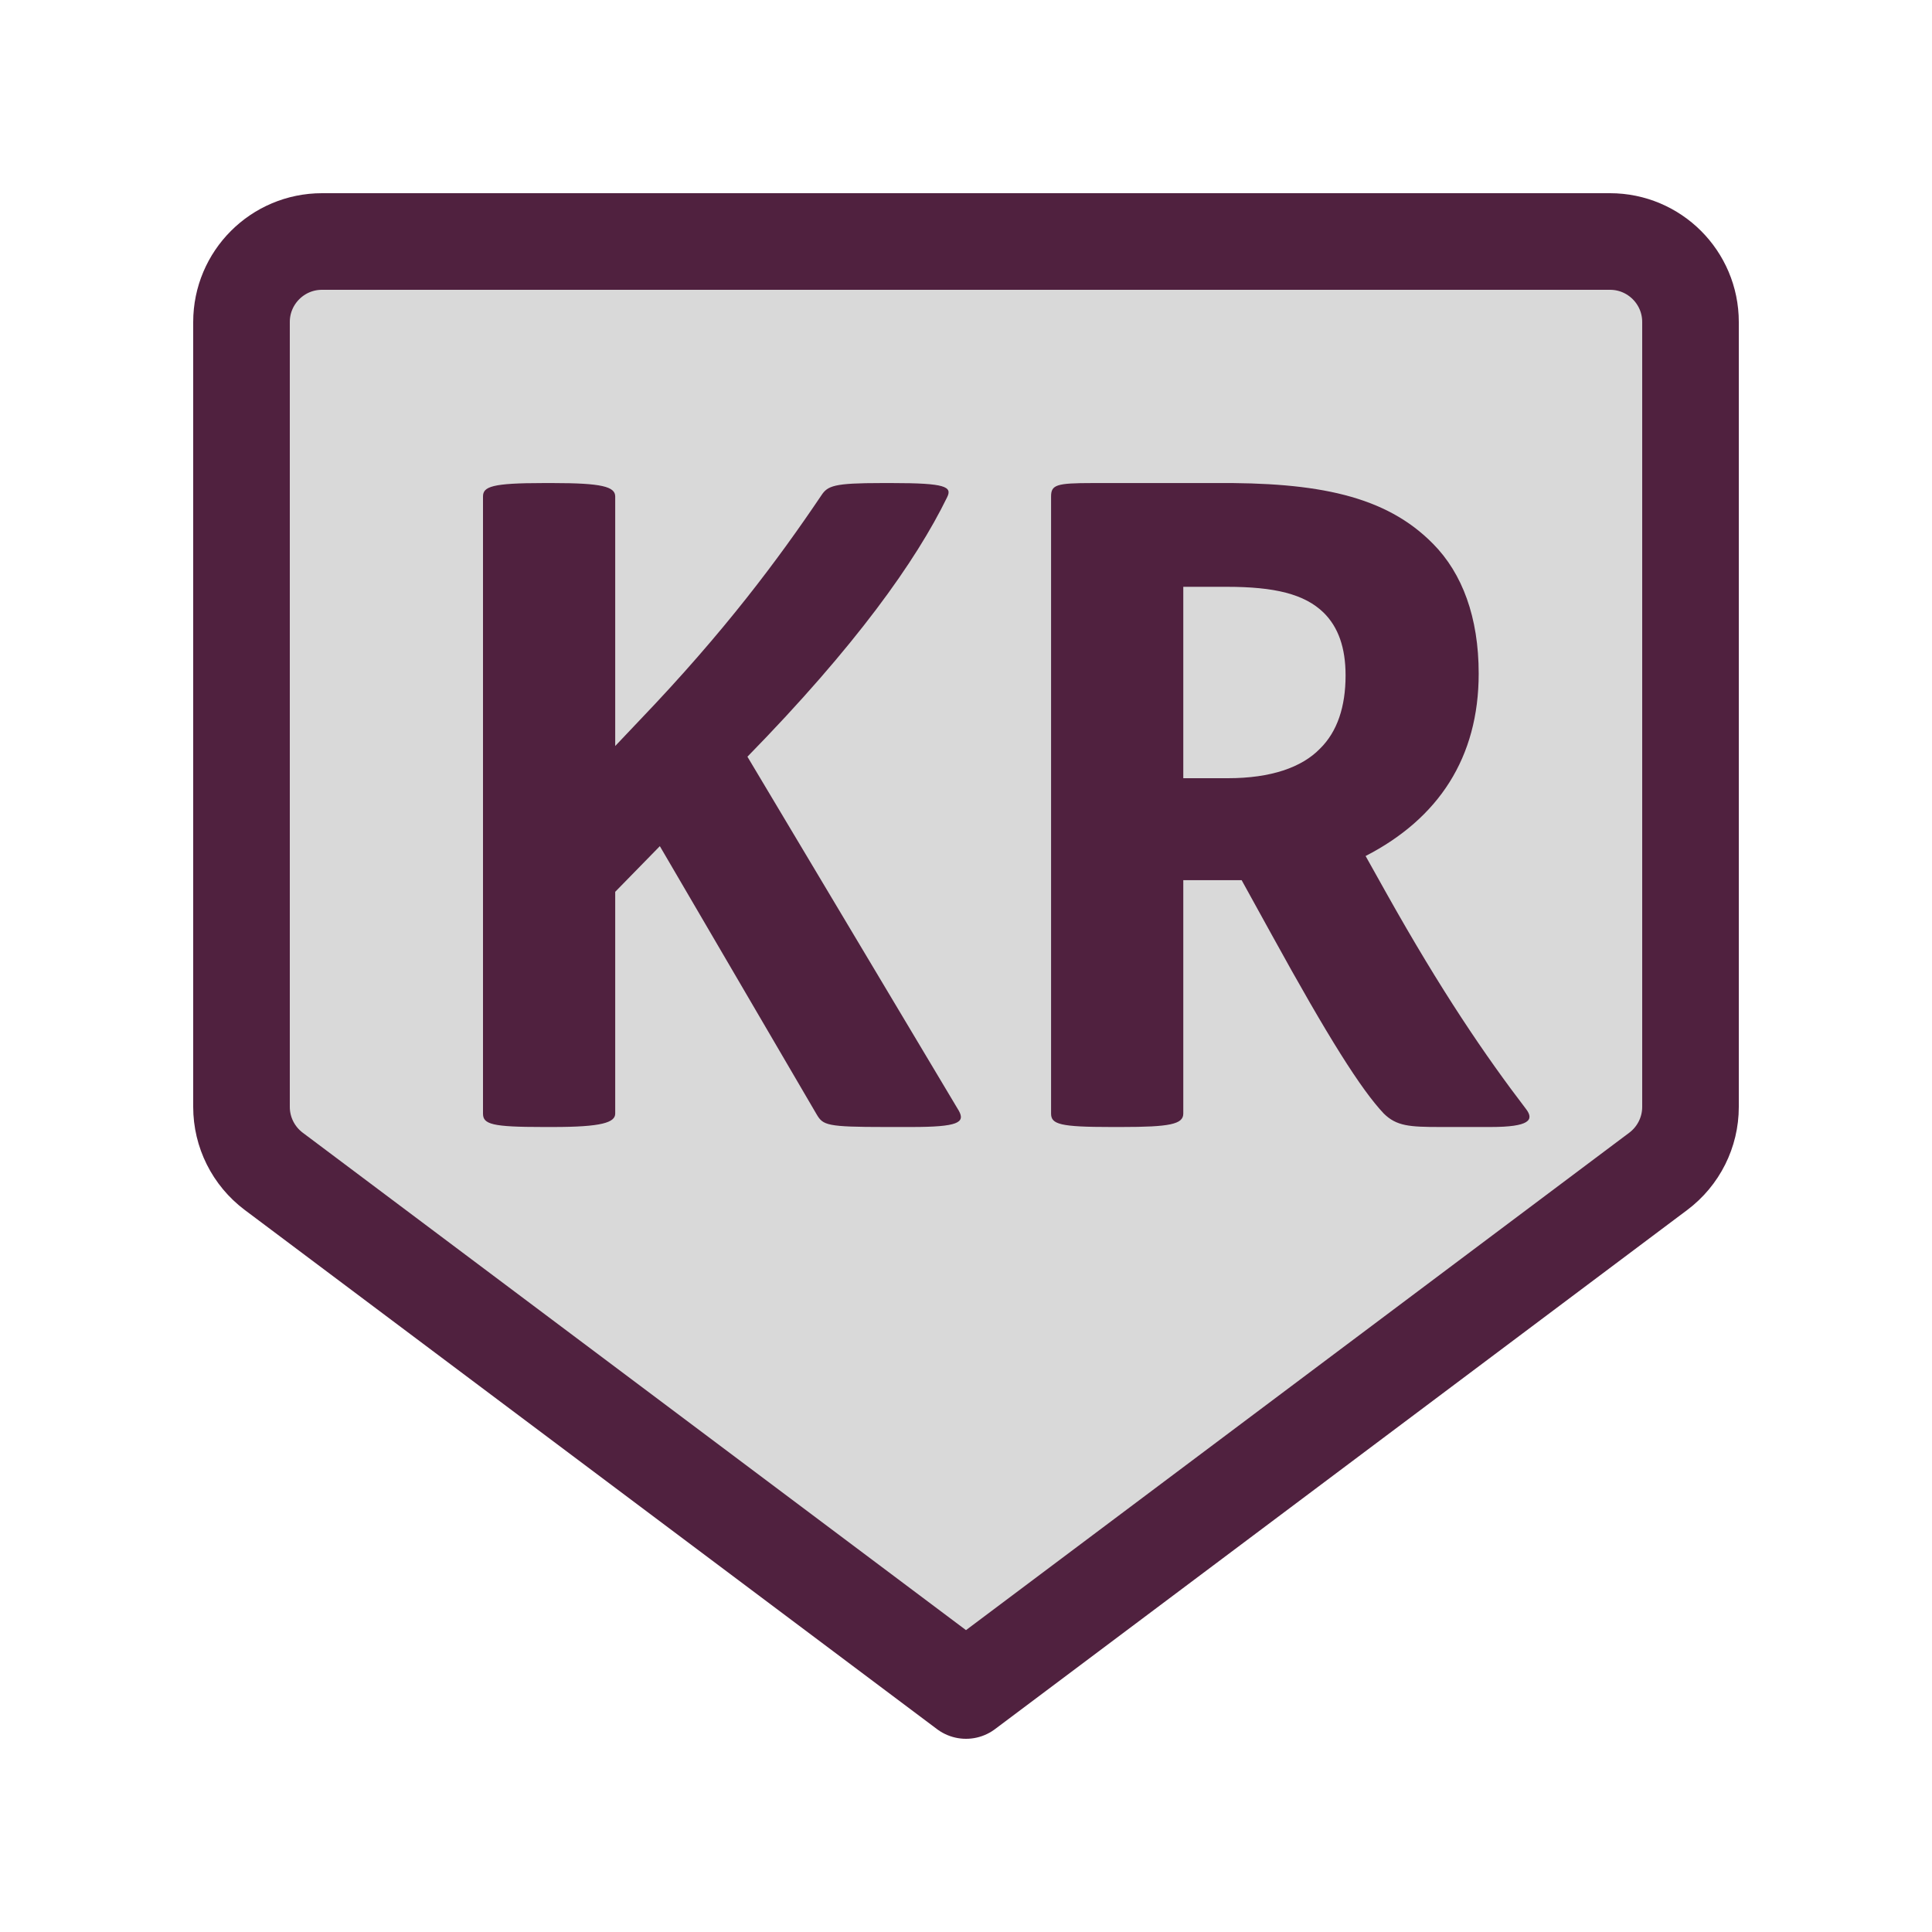
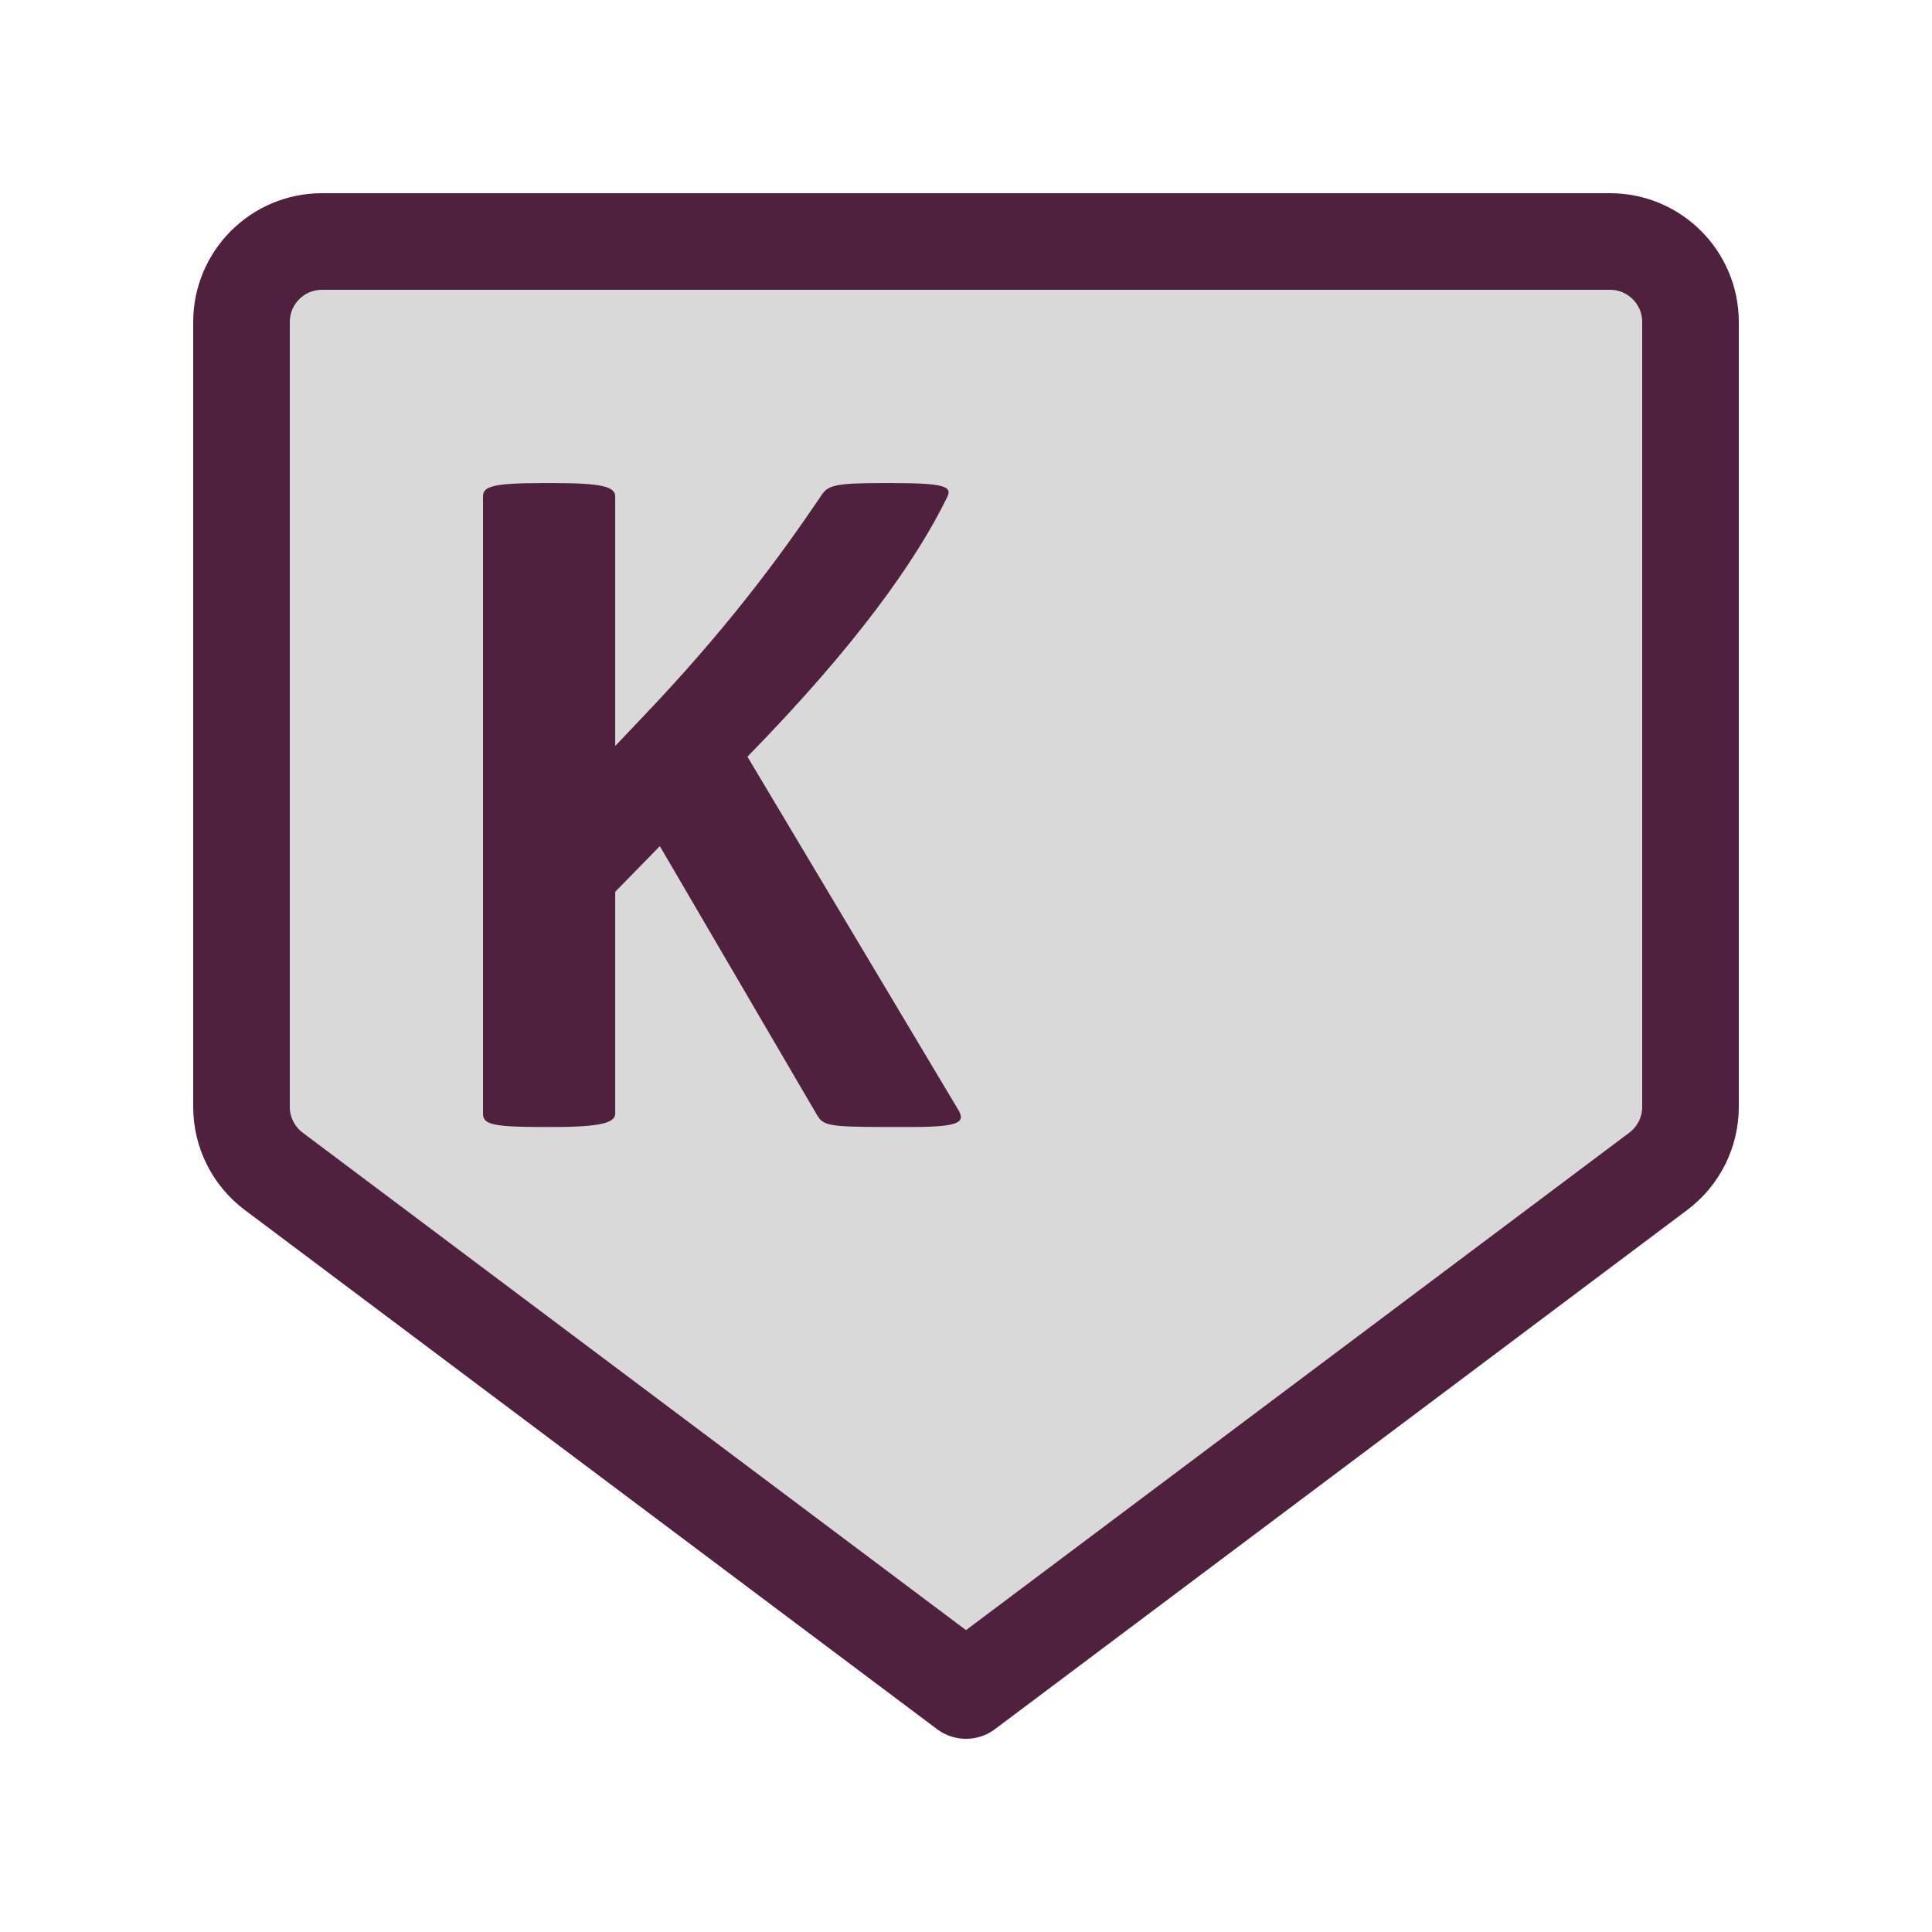
<svg xmlns="http://www.w3.org/2000/svg" width="30" height="30" viewBox="0 0 30 30" fill="none">
  <path d="M26.25 17.188L26.25 5C26.25 4.31 25.69 3.75 25 3.75L5 3.75C4.31 3.75 3.75 4.31 3.75 5L3.75 17.188C3.75 17.581 3.935 17.951 4.25 18.188L15 26.25L25.75 18.188C26.065 17.951 26.25 17.581 26.25 17.188Z" fill="#D9D9D9" stroke="#50213F" stroke-width="1.5" stroke-linecap="round" stroke-linejoin="round" />
  <path d="M8.434 7.501H8.59C9.34 7.501 9.553 7.556 9.553 7.709V11.584L9.935 11.181C11.252 9.806 12.087 8.681 12.752 7.695C12.851 7.542 12.951 7.501 13.687 7.501H13.857C14.678 7.501 14.791 7.556 14.706 7.723C14.225 8.709 13.29 10.028 11.606 11.75L14.89 17.25C14.989 17.431 14.876 17.5 14.154 17.5H13.743C12.837 17.5 12.781 17.472 12.682 17.306L10.246 13.139L9.553 13.848V17.292C9.553 17.431 9.34 17.5 8.59 17.5H8.434C7.642 17.5 7.5 17.458 7.5 17.292V7.709C7.5 7.556 7.642 7.501 8.434 7.501Z" fill="#50213F" />
-   <path d="M16.958 7.501H18.855C20.455 7.487 21.517 7.695 22.253 8.445C22.706 8.903 22.961 9.584 22.961 10.459C22.961 11.764 22.338 12.709 21.205 13.292L21.531 13.875C22.38 15.389 23.06 16.389 23.697 17.222C23.824 17.389 23.753 17.5 23.145 17.5H22.366C21.885 17.5 21.686 17.486 21.488 17.292C21.134 16.917 20.625 16.111 19.747 14.514L19.28 13.667H18.374V17.292C18.374 17.458 18.161 17.5 17.411 17.5H17.255C16.462 17.5 16.321 17.458 16.321 17.292V7.709C16.321 7.528 16.406 7.501 16.958 7.501ZM18.374 9.112V12.084H19.067C19.733 12.084 20.214 11.917 20.497 11.625C20.766 11.361 20.894 10.973 20.894 10.487C20.894 10.056 20.78 9.737 20.554 9.514C20.256 9.223 19.789 9.112 19.053 9.112H18.374Z" fill="#50213F" />
</svg>